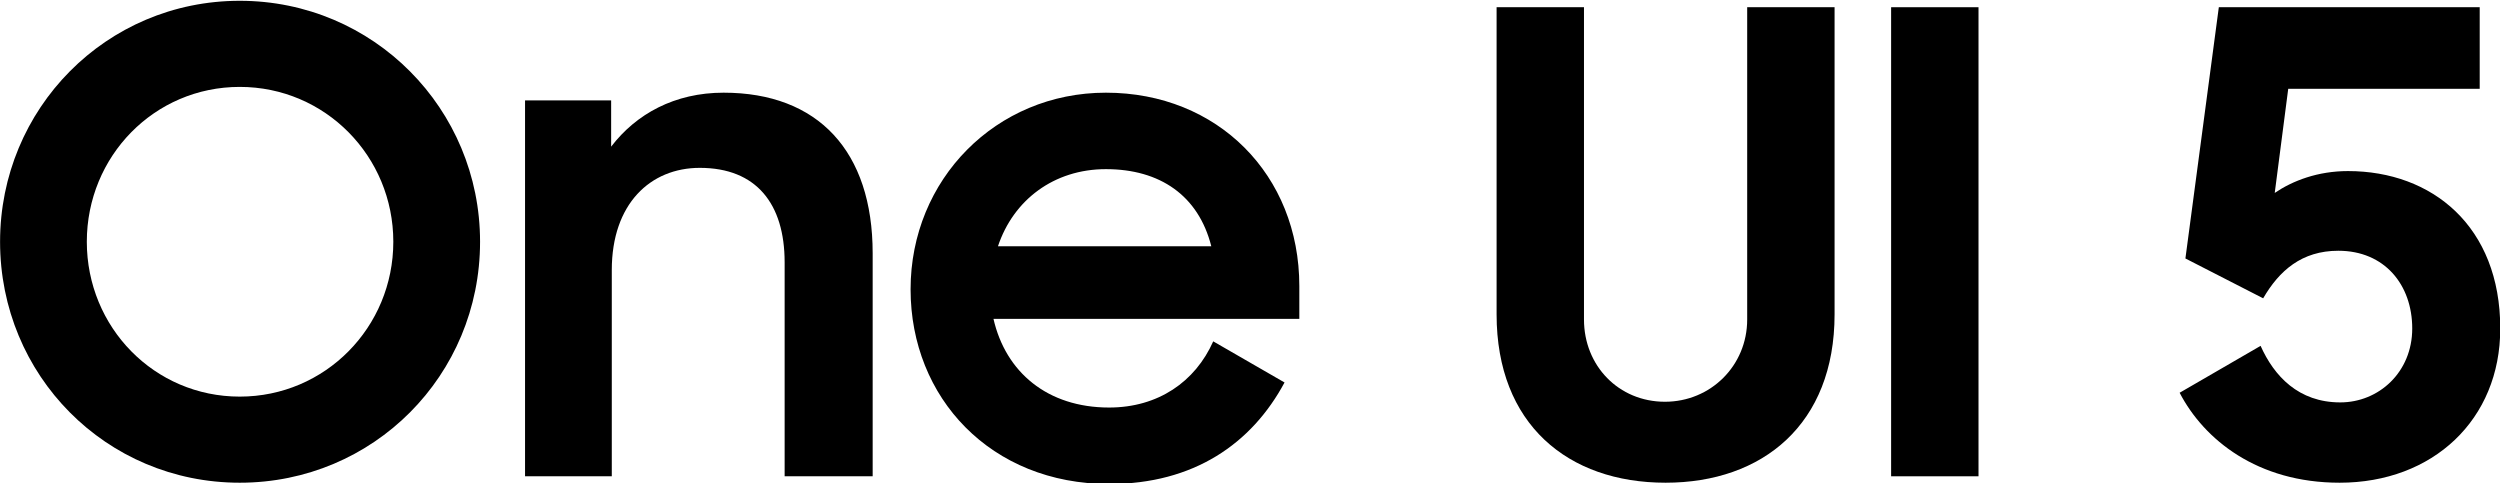
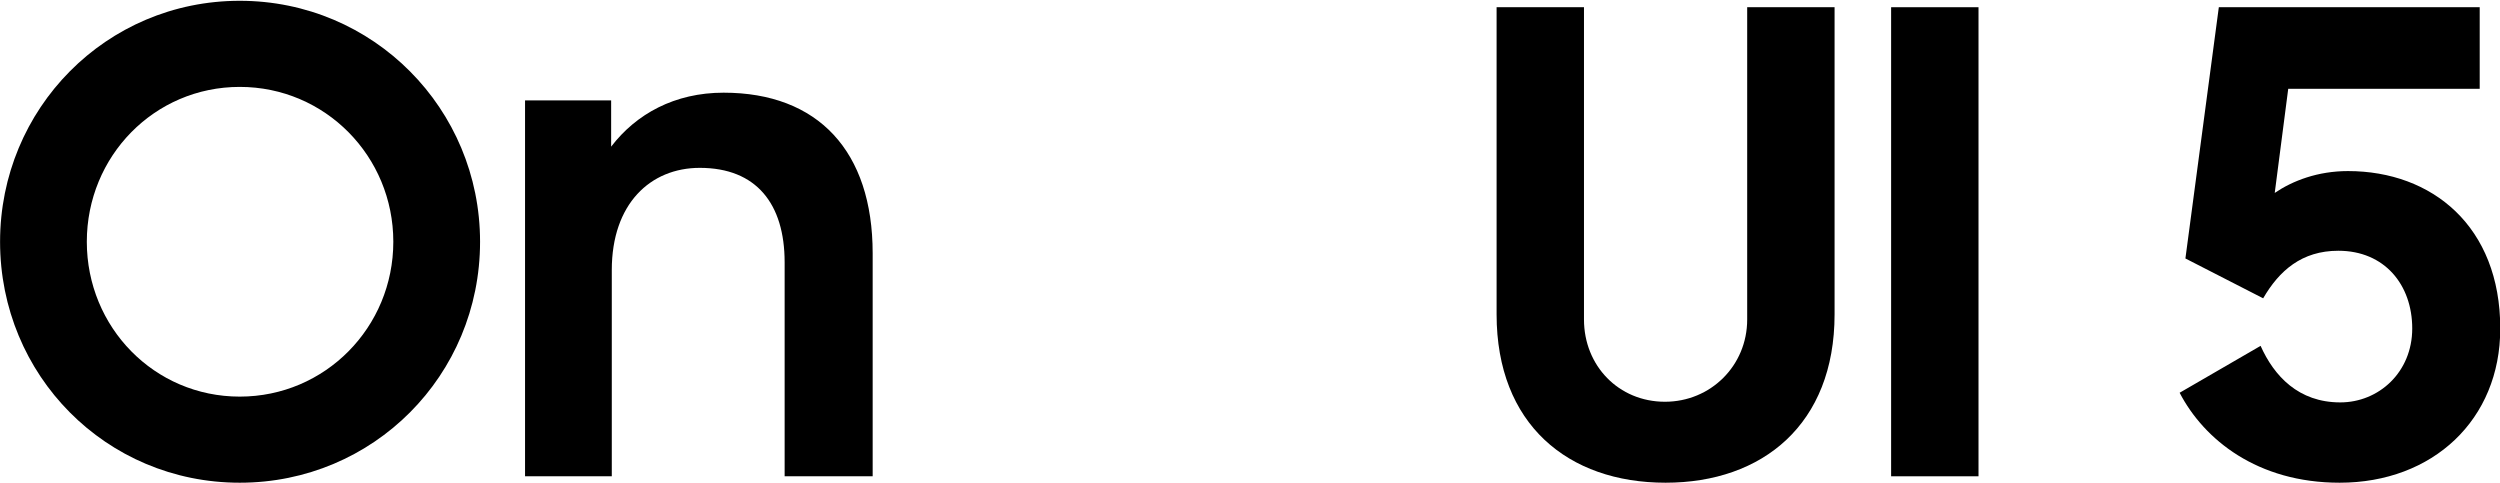
<svg xmlns="http://www.w3.org/2000/svg" xmlns:ns1="http://www.inkscape.org/namespaces/inkscape" xmlns:ns2="http://sodipodi.sourceforge.net/DTD/sodipodi-0.dtd" width="410.702mm" height="79.375mm" viewBox="0 0 410.702 79.375" version="1.1" id="svg5" ns1:version="1.1.2 (b8e25be833, 2022-02-05)" ns2:docname="One UI 5.svg">
  <ns2:namedview id="namedview7" pagecolor="#ffffff" bordercolor="#111111" borderopacity="1" ns1:pageshadow="0" ns1:pageopacity="0" ns1:pagecheckerboard="1" ns1:document-units="mm" showgrid="false" ns1:zoom="0.42671857" ns1:cx="769.82822" ns1:cy="-73.819144" ns1:window-width="1128" ns1:window-height="682" ns1:window-x="-6" ns1:window-y="-6" ns1:window-maximized="1" ns1:current-layer="text3067" />
  <defs id="defs2">
-     <rect x="58.587" y="630.392" width="489.784" height="168.729" id="rect3069" />
-   </defs>
+     </defs>
  <g ns1:label="Layer 1" ns1:groupmode="layer" id="layer1" transform="translate(-15.734,-168.044)">
    <g aria-label="One UI 5" transform="matrix(2.639,0,0,2.639,-141.185,-1507.931)" id="text3067" style="font-weight:bold;font-size:40px;line-height:1.25;font-family:'Samsung Sharp Sans';-inkscape-font-specification:'Samsung Sharp Sans Bold';white-space:pre;shape-inside:url(#rect3069)">
-       <path d="m 74.386,665.129 c 8.32,0 14.96,-6.68 14.96,-15 0,-8.28 -6.64,-15 -14.96,-15 -8.32,0 -14.92,6.72 -14.92,15 0,8.32 6.6,15 14.92,15 z m 0,-5.36 c -5.32,0 -9.52,-4.32 -9.52,-9.64 0,-5.32 4.2,-9.64 9.52,-9.64 5.32,0 9.56,4.32 9.56,9.64 0,5.32 -4.24,9.64 -9.56,9.64 z" id="path11251" />
+       <path d="m 74.386,665.129 c 8.32,0 14.96,-6.68 14.96,-15 0,-8.28 -6.64,-15 -14.96,-15 -8.32,0 -14.92,6.72 -14.92,15 0,8.32 6.6,15 14.92,15 m 0,-5.36 c -5.32,0 -9.52,-4.32 -9.52,-9.64 0,-5.32 4.2,-9.64 9.52,-9.64 5.32,0 9.56,4.32 9.56,9.64 0,5.32 -4.24,9.64 -9.56,9.64 z" id="path11251" />
      <path d="m 92.146,664.729 h 5.4 v -12.84 c 0,-4.12 2.4,-6.36 5.48,-6.36 3.52,0 5.28,2.24 5.28,5.88 v 13.32 h 5.48 v -13.88 c 0,-6.36 -3.4,-10 -9.28,-10 -3.04,0 -5.44,1.32 -7,3.36 v -2.88 h -5.36 z" id="path11253" />
-       <path d="m 128.506,665.209 c 5.28,0 8.88,-2.52 10.92,-6.32 l -4.44,-2.56 c -1.12,2.52 -3.44,4.12 -6.48,4.12 -3.84,0 -6.44,-2.2 -7.2,-5.52 h 19.04 v -2.04 c 0,-6.92 -5.08,-12.04 -12.04,-12.04 -6.84,0 -12.16,5.4 -12.16,12.24 0,6.76 5,12.12 12.36,12.12 z m -0.2,-19.6 c 3.36,0 5.76,1.64 6.56,4.8 h -13.28 c 0.96,-2.88 3.48,-4.8 6.72,-4.8 z" id="path11255" />
      <path d="m 163.146,665.129 c 6.04,0 10.52,-3.64 10.52,-10.48 v -19.12 h -5.44 v 19.44 c 0,2.88 -2.28,5.12 -5.12,5.12 -2.88,0 -5.04,-2.24 -5.04,-5.12 v -19.44 h -5.44 v 19.12 c 0,6.84 4.44,10.48 10.52,10.48 z" id="path11257" />
      <path d="m 177.186,664.729 h 5.44 v -29.2 h -5.44 z" id="path11259" />
      <path d="m 205.106,665.129 c 5.8,0 10,-3.92 10,-9.6 0,-6.36 -4.24,-9.8 -9.48,-9.8 -1.88,0 -3.44,0.6 -4.56,1.36 l 0.84,-6.48 h 11.92 v -5.08 h -16.24 l -2.08,15.64 4.84,2.48 c 1,-1.72 2.4,-2.96 4.68,-2.96 2.88,0 4.6,2.12 4.6,4.84 0,2.72 -2.08,4.6 -4.48,4.6 -2.6,0 -4.12,-1.64 -4.96,-3.52 l -5.04,2.92 c 1.52,2.92 4.84,5.6 9.96,5.6 z" id="path11261" />
    </g>
  </g>
</svg>